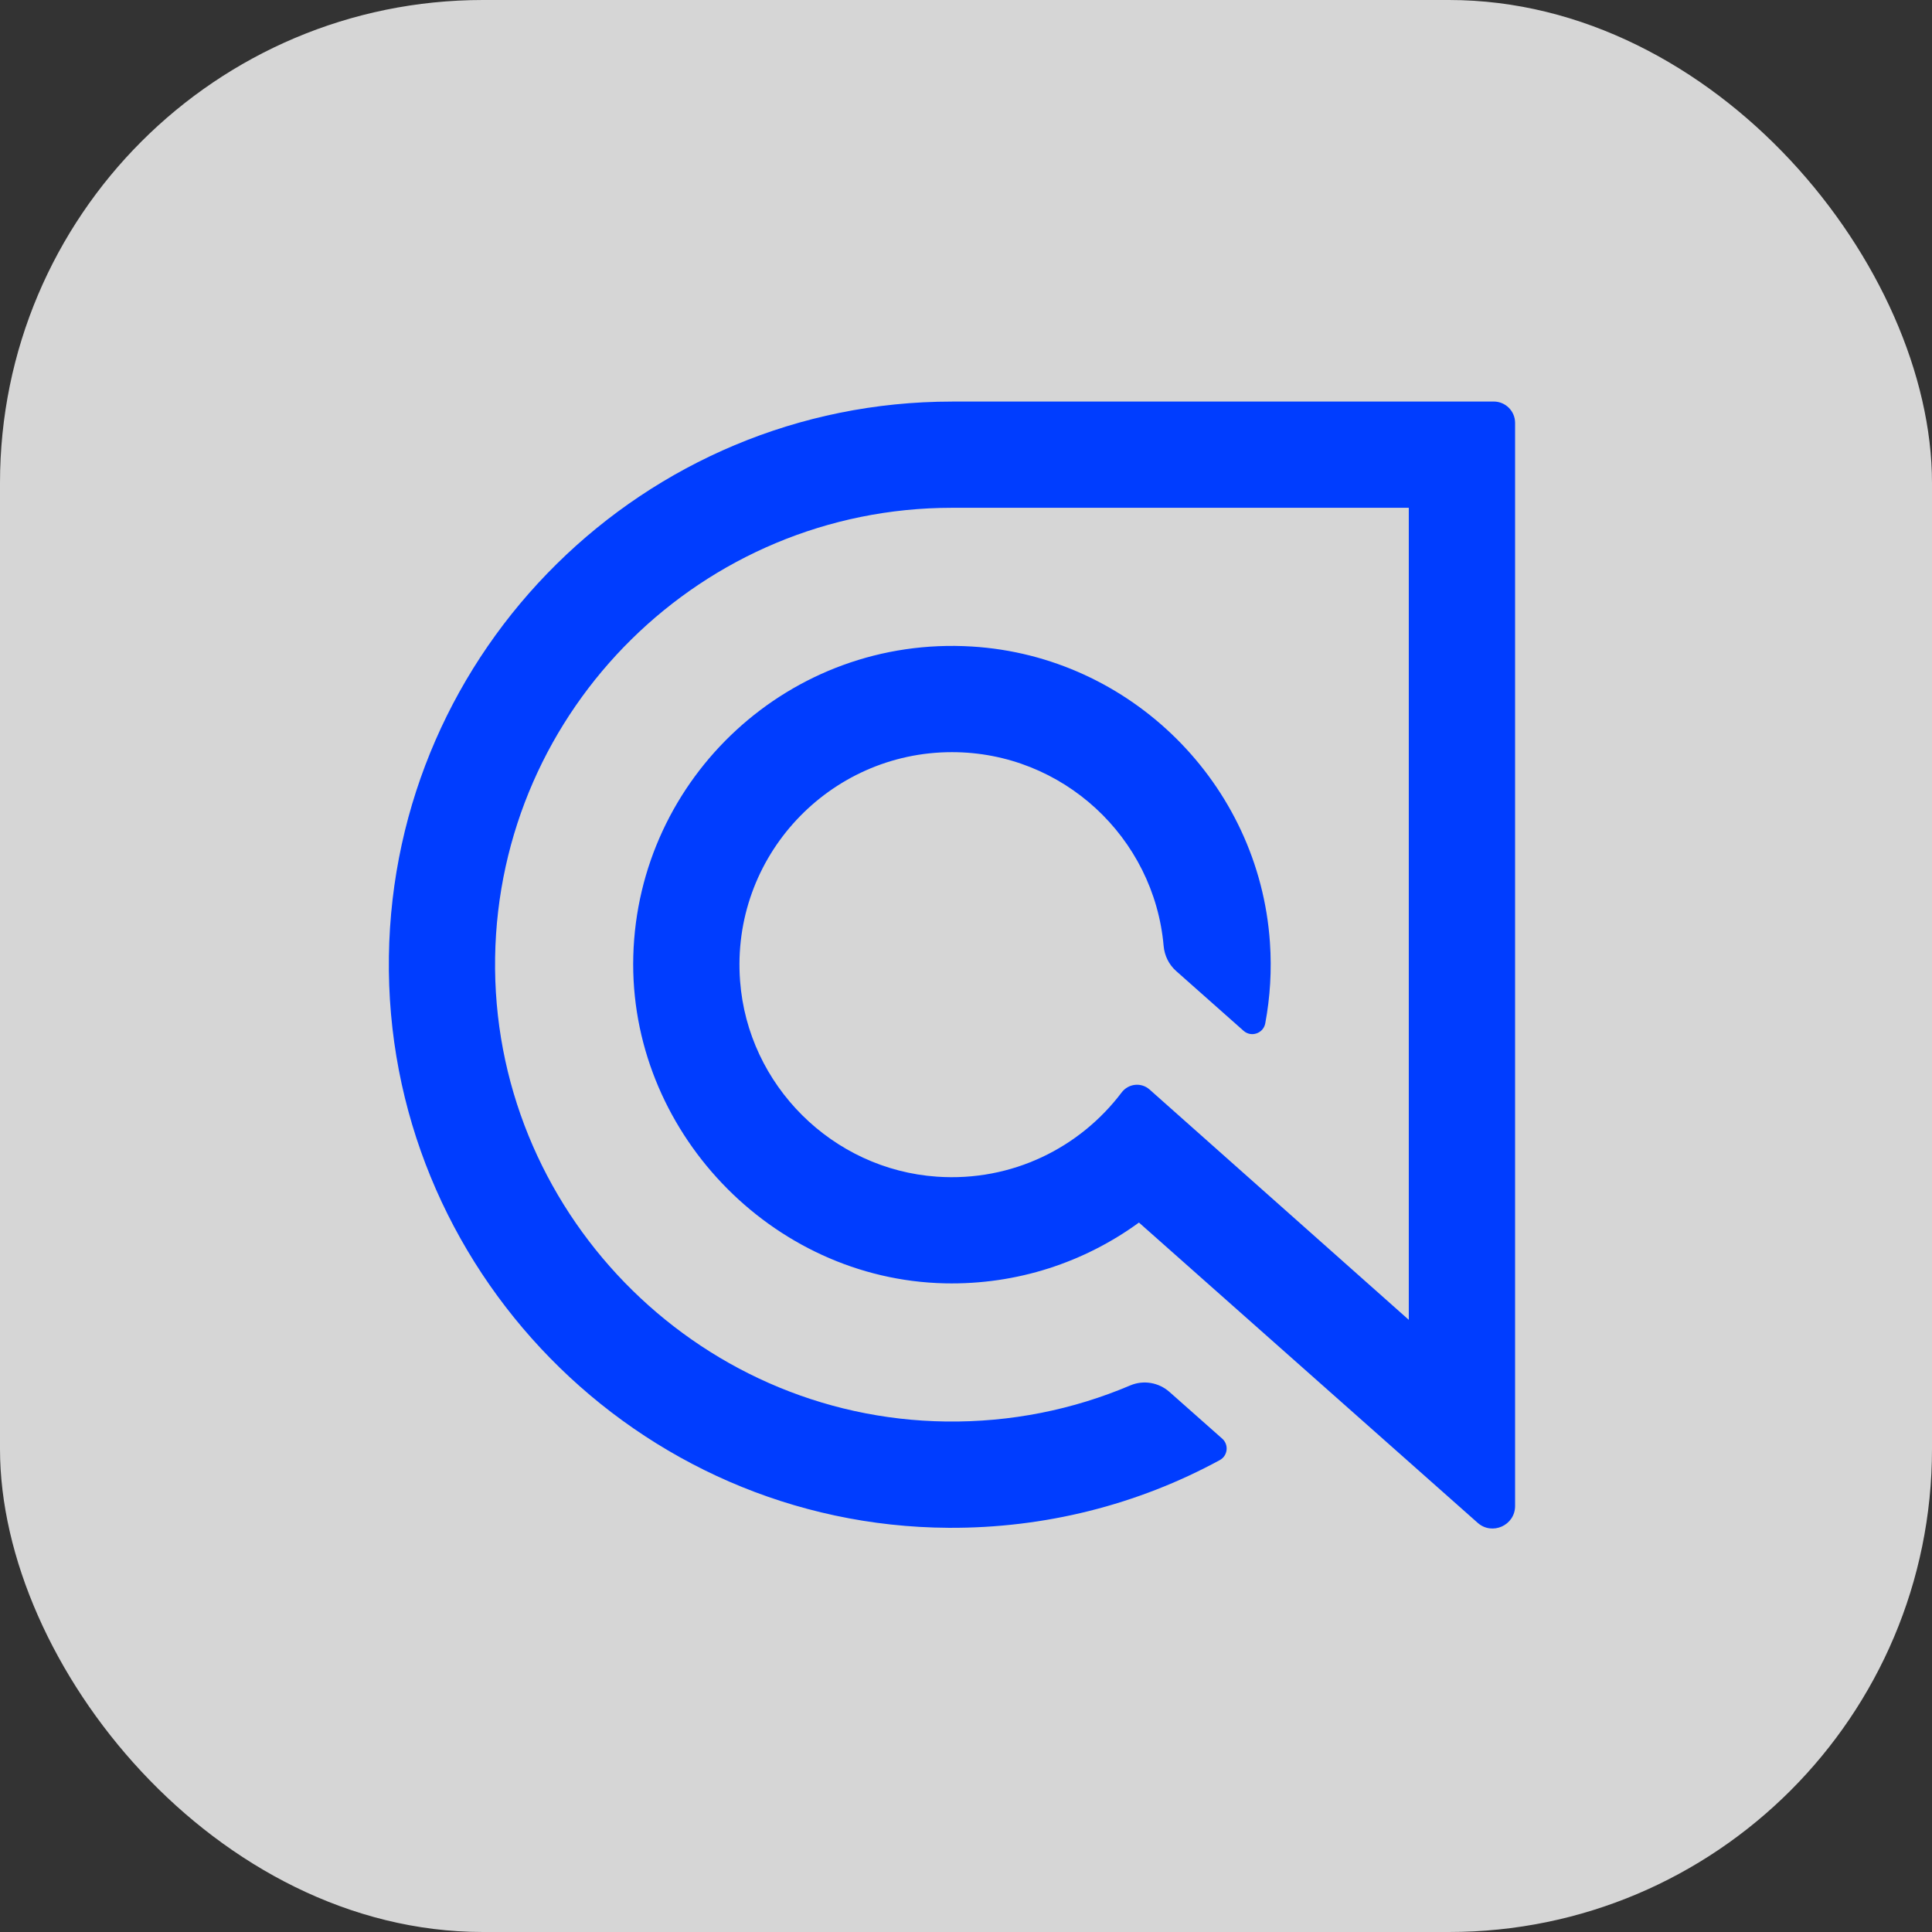
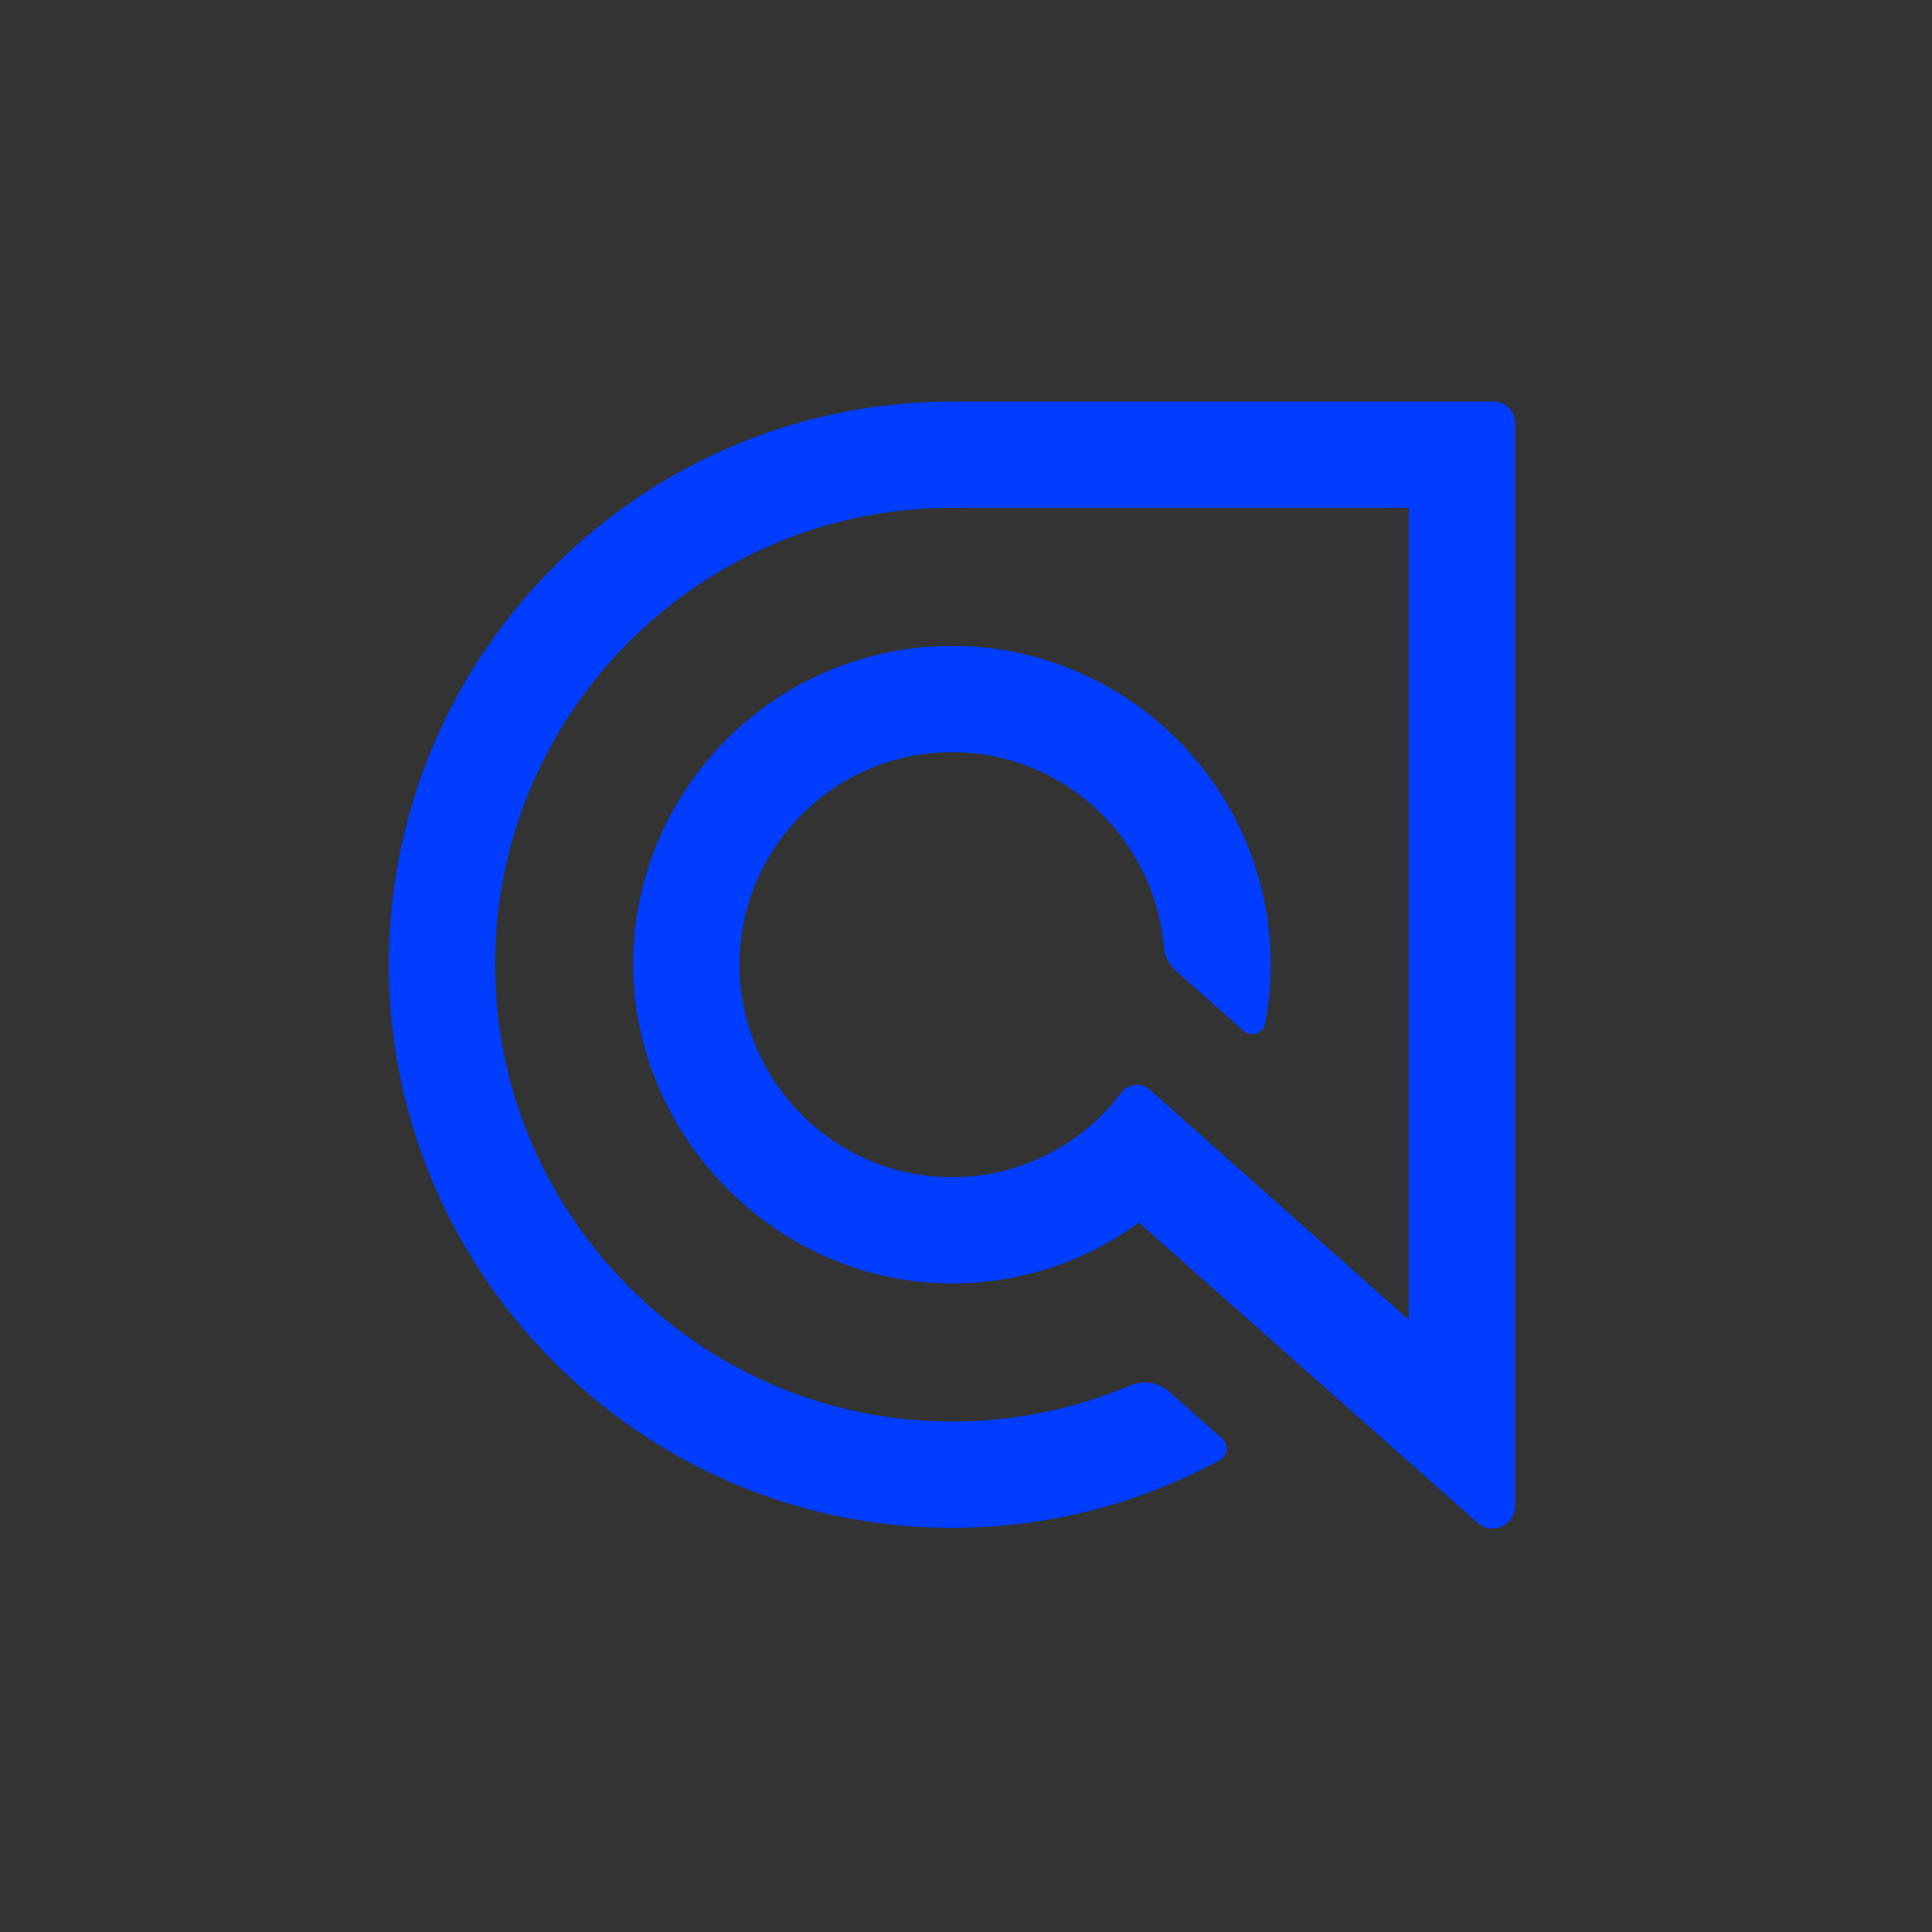
<svg xmlns="http://www.w3.org/2000/svg" fill="none" height="100%" overflow="visible" preserveAspectRatio="none" style="display: block;" viewBox="0 0 48 48" width="100%">
  <rect x="0" y="0" width="48" height="48" fill="#333333" stroke="none" />
  <g id="Frame 66">
-     <rect fill="white" fill-opacity="0.8" height="48" rx="12" width="48" />
    <path d="M23.651 9.977C16.005 9.977 9.772 16.141 9.662 23.761C9.55 31.5 15.828 37.913 23.568 37.958C25.958 37.971 28.261 37.387 30.305 36.276C30.505 36.168 30.535 35.893 30.366 35.743L29.056 34.583C28.79 34.347 28.412 34.281 28.084 34.419C26.657 35.026 25.107 35.337 23.508 35.317C17.254 35.24 12.201 30.037 12.301 23.783C12.399 17.608 17.453 12.616 23.651 12.616H35.001V32.791L28.561 27.069C28.353 26.884 28.034 26.92 27.866 27.143C26.832 28.511 25.148 29.363 23.278 29.234C20.683 29.055 18.581 26.966 18.387 24.372C18.154 21.279 20.606 18.687 23.651 18.687C26.405 18.687 28.673 20.807 28.91 23.5C28.931 23.74 29.039 23.963 29.219 24.123L30.896 25.61C31.086 25.779 31.388 25.675 31.435 25.425C31.556 24.778 31.599 24.105 31.551 23.413C31.281 19.474 28.09 16.305 24.15 16.063C19.631 15.784 15.854 19.319 15.734 23.749C15.617 28.067 19.155 31.788 23.473 31.884C25.276 31.923 26.947 31.357 28.297 30.374L36.712 37.834C37.072 38.154 37.642 37.898 37.642 37.415V10.507C37.642 10.213 37.404 9.976 37.111 9.976H23.651V9.977Z" fill="#003DFF" id="Algolia" />
  </g>
</svg>